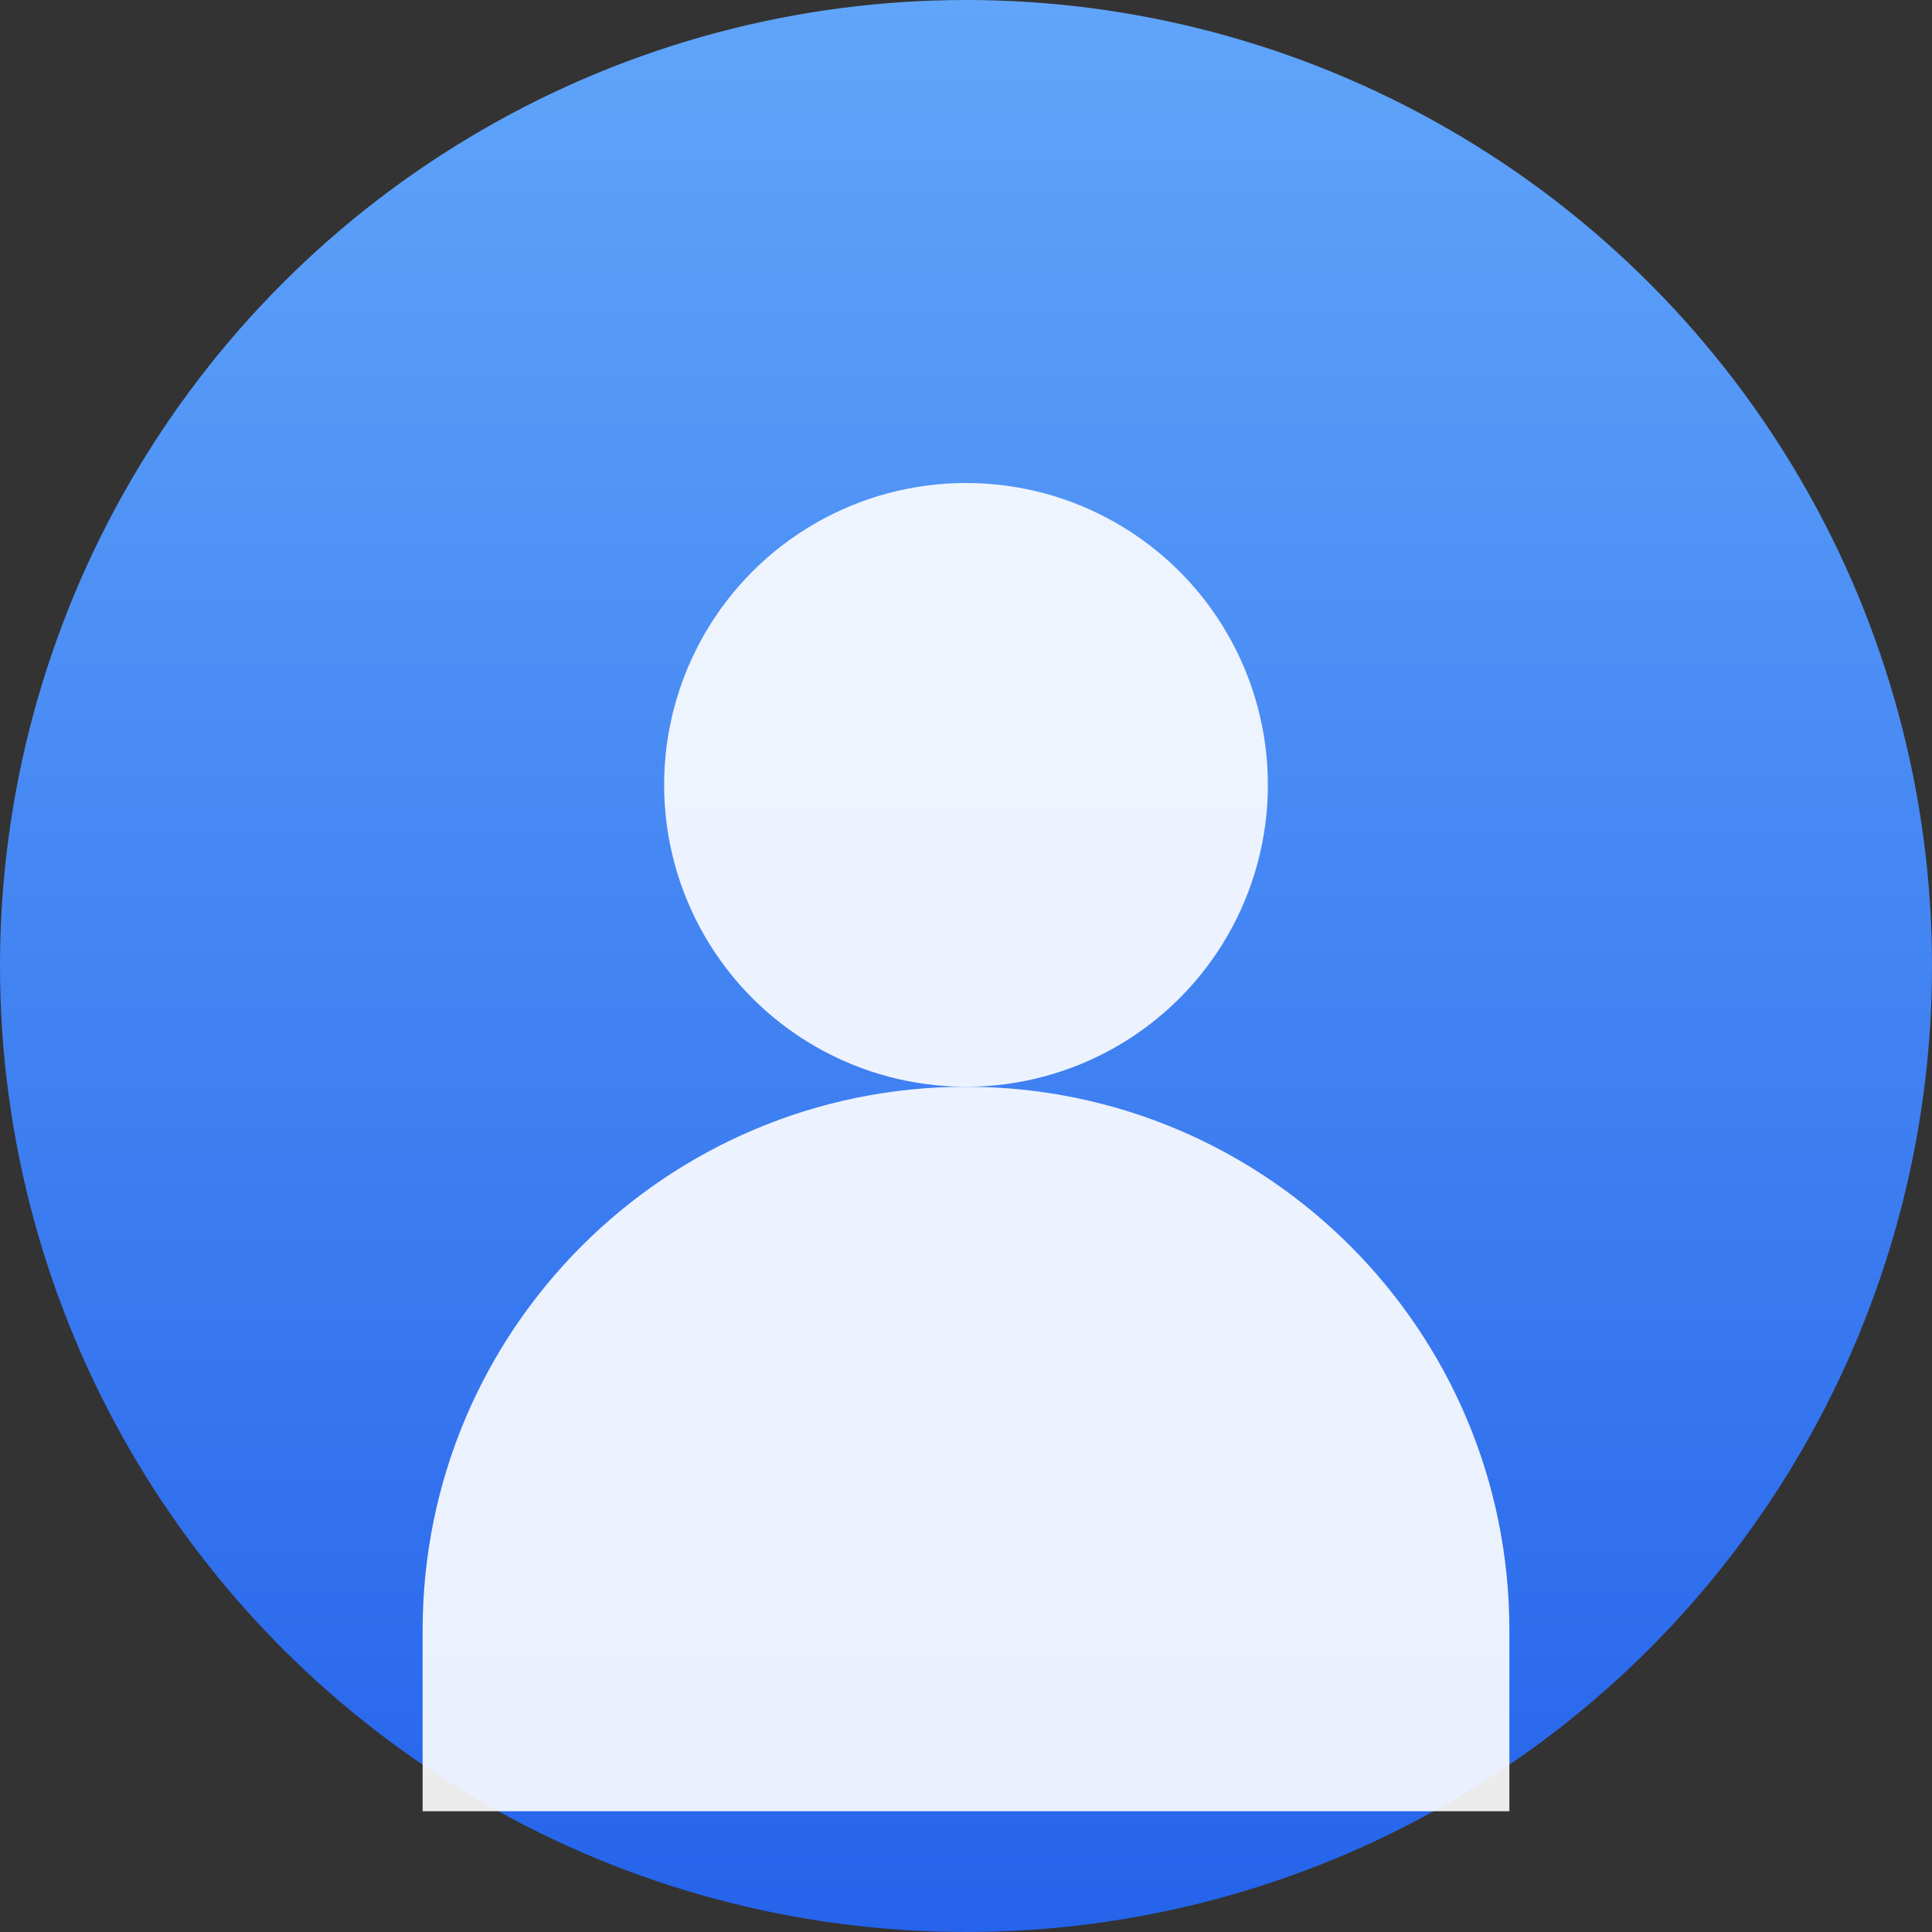
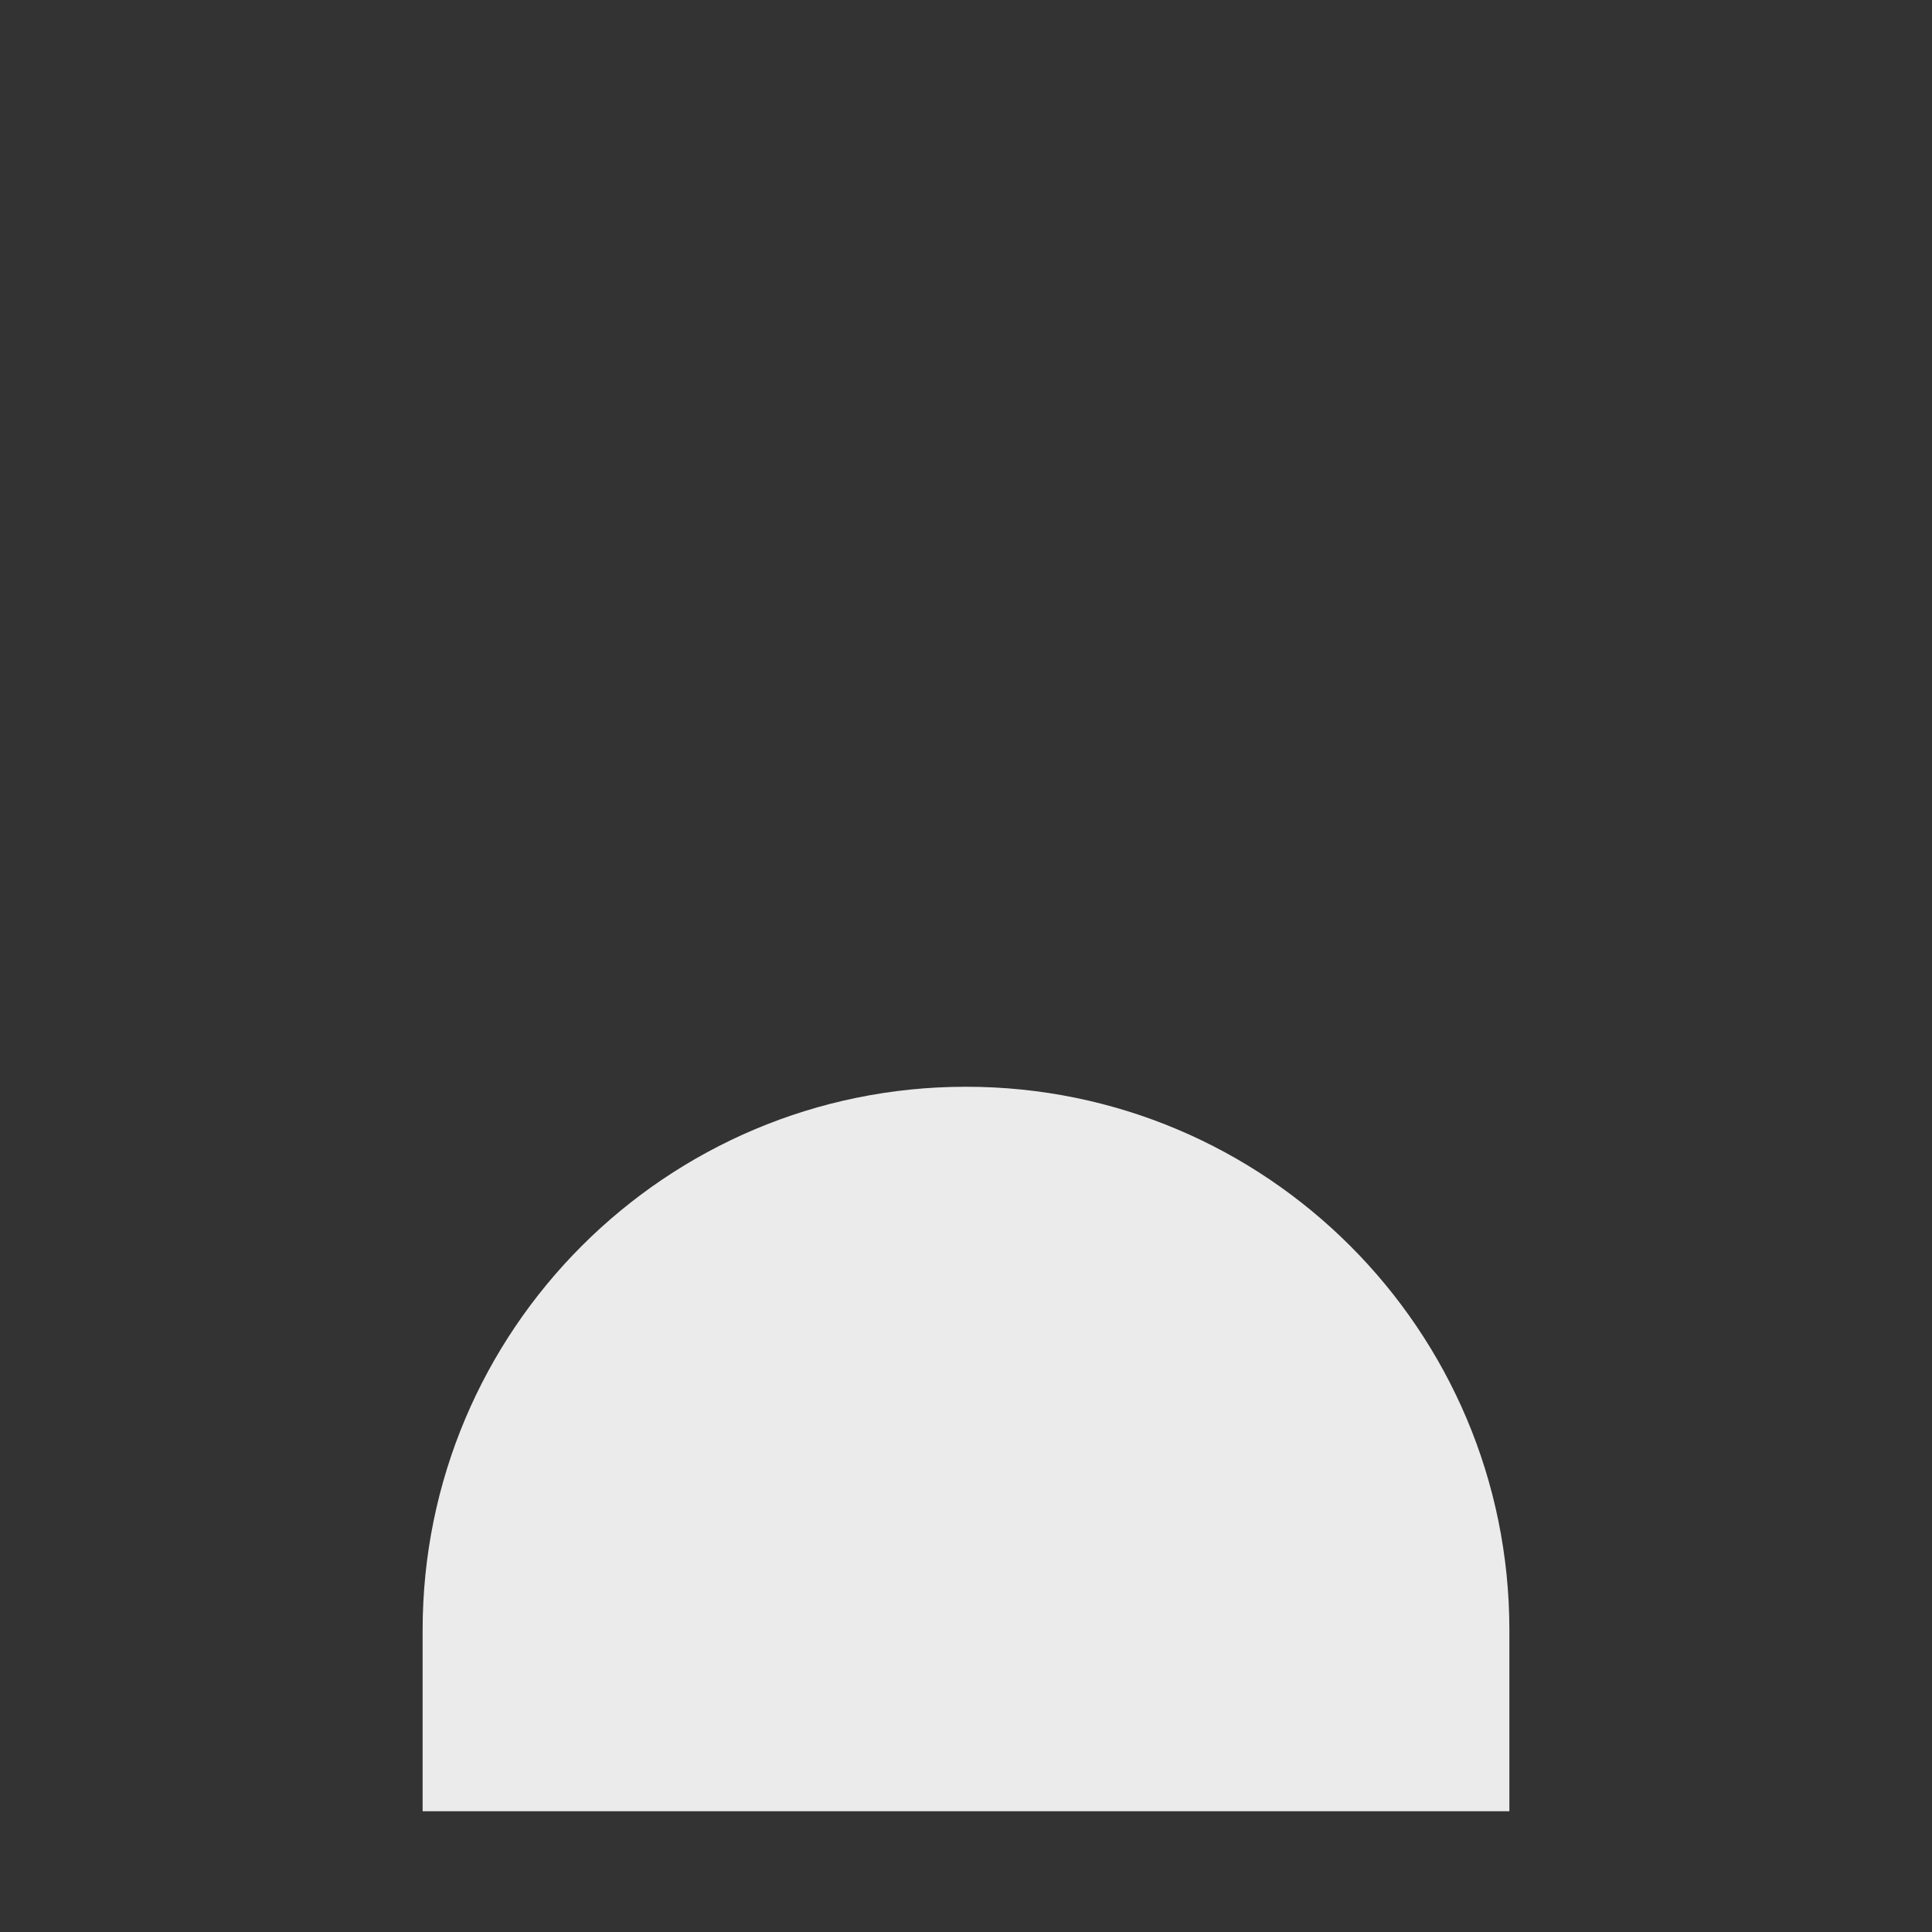
<svg xmlns="http://www.w3.org/2000/svg" width="64" height="64" viewBox="0 0 64 64" fill="none">
  <rect x="0" y="0" width="64" height="64" fill="#333333" stroke="none" />
  <defs>
    <linearGradient id="avatar-blue" x1="32" y1="0" x2="32" y2="64" gradientUnits="userSpaceOnUse">
      <stop stop-color="#60A5FA" />
      <stop offset="1" stop-color="#2563EB" />
    </linearGradient>
  </defs>
-   <circle cx="32" cy="32" r="32" fill="url(#avatar-blue)" />
-   <circle cx="32" cy="26" r="10" fill="white" fill-opacity="0.9" />
  <path d="M14 54C14 44.059 22.059 36 32 36C41.941 36 50 44.059 50 54V60H14V54Z" fill="white" fill-opacity="0.9" />
</svg>